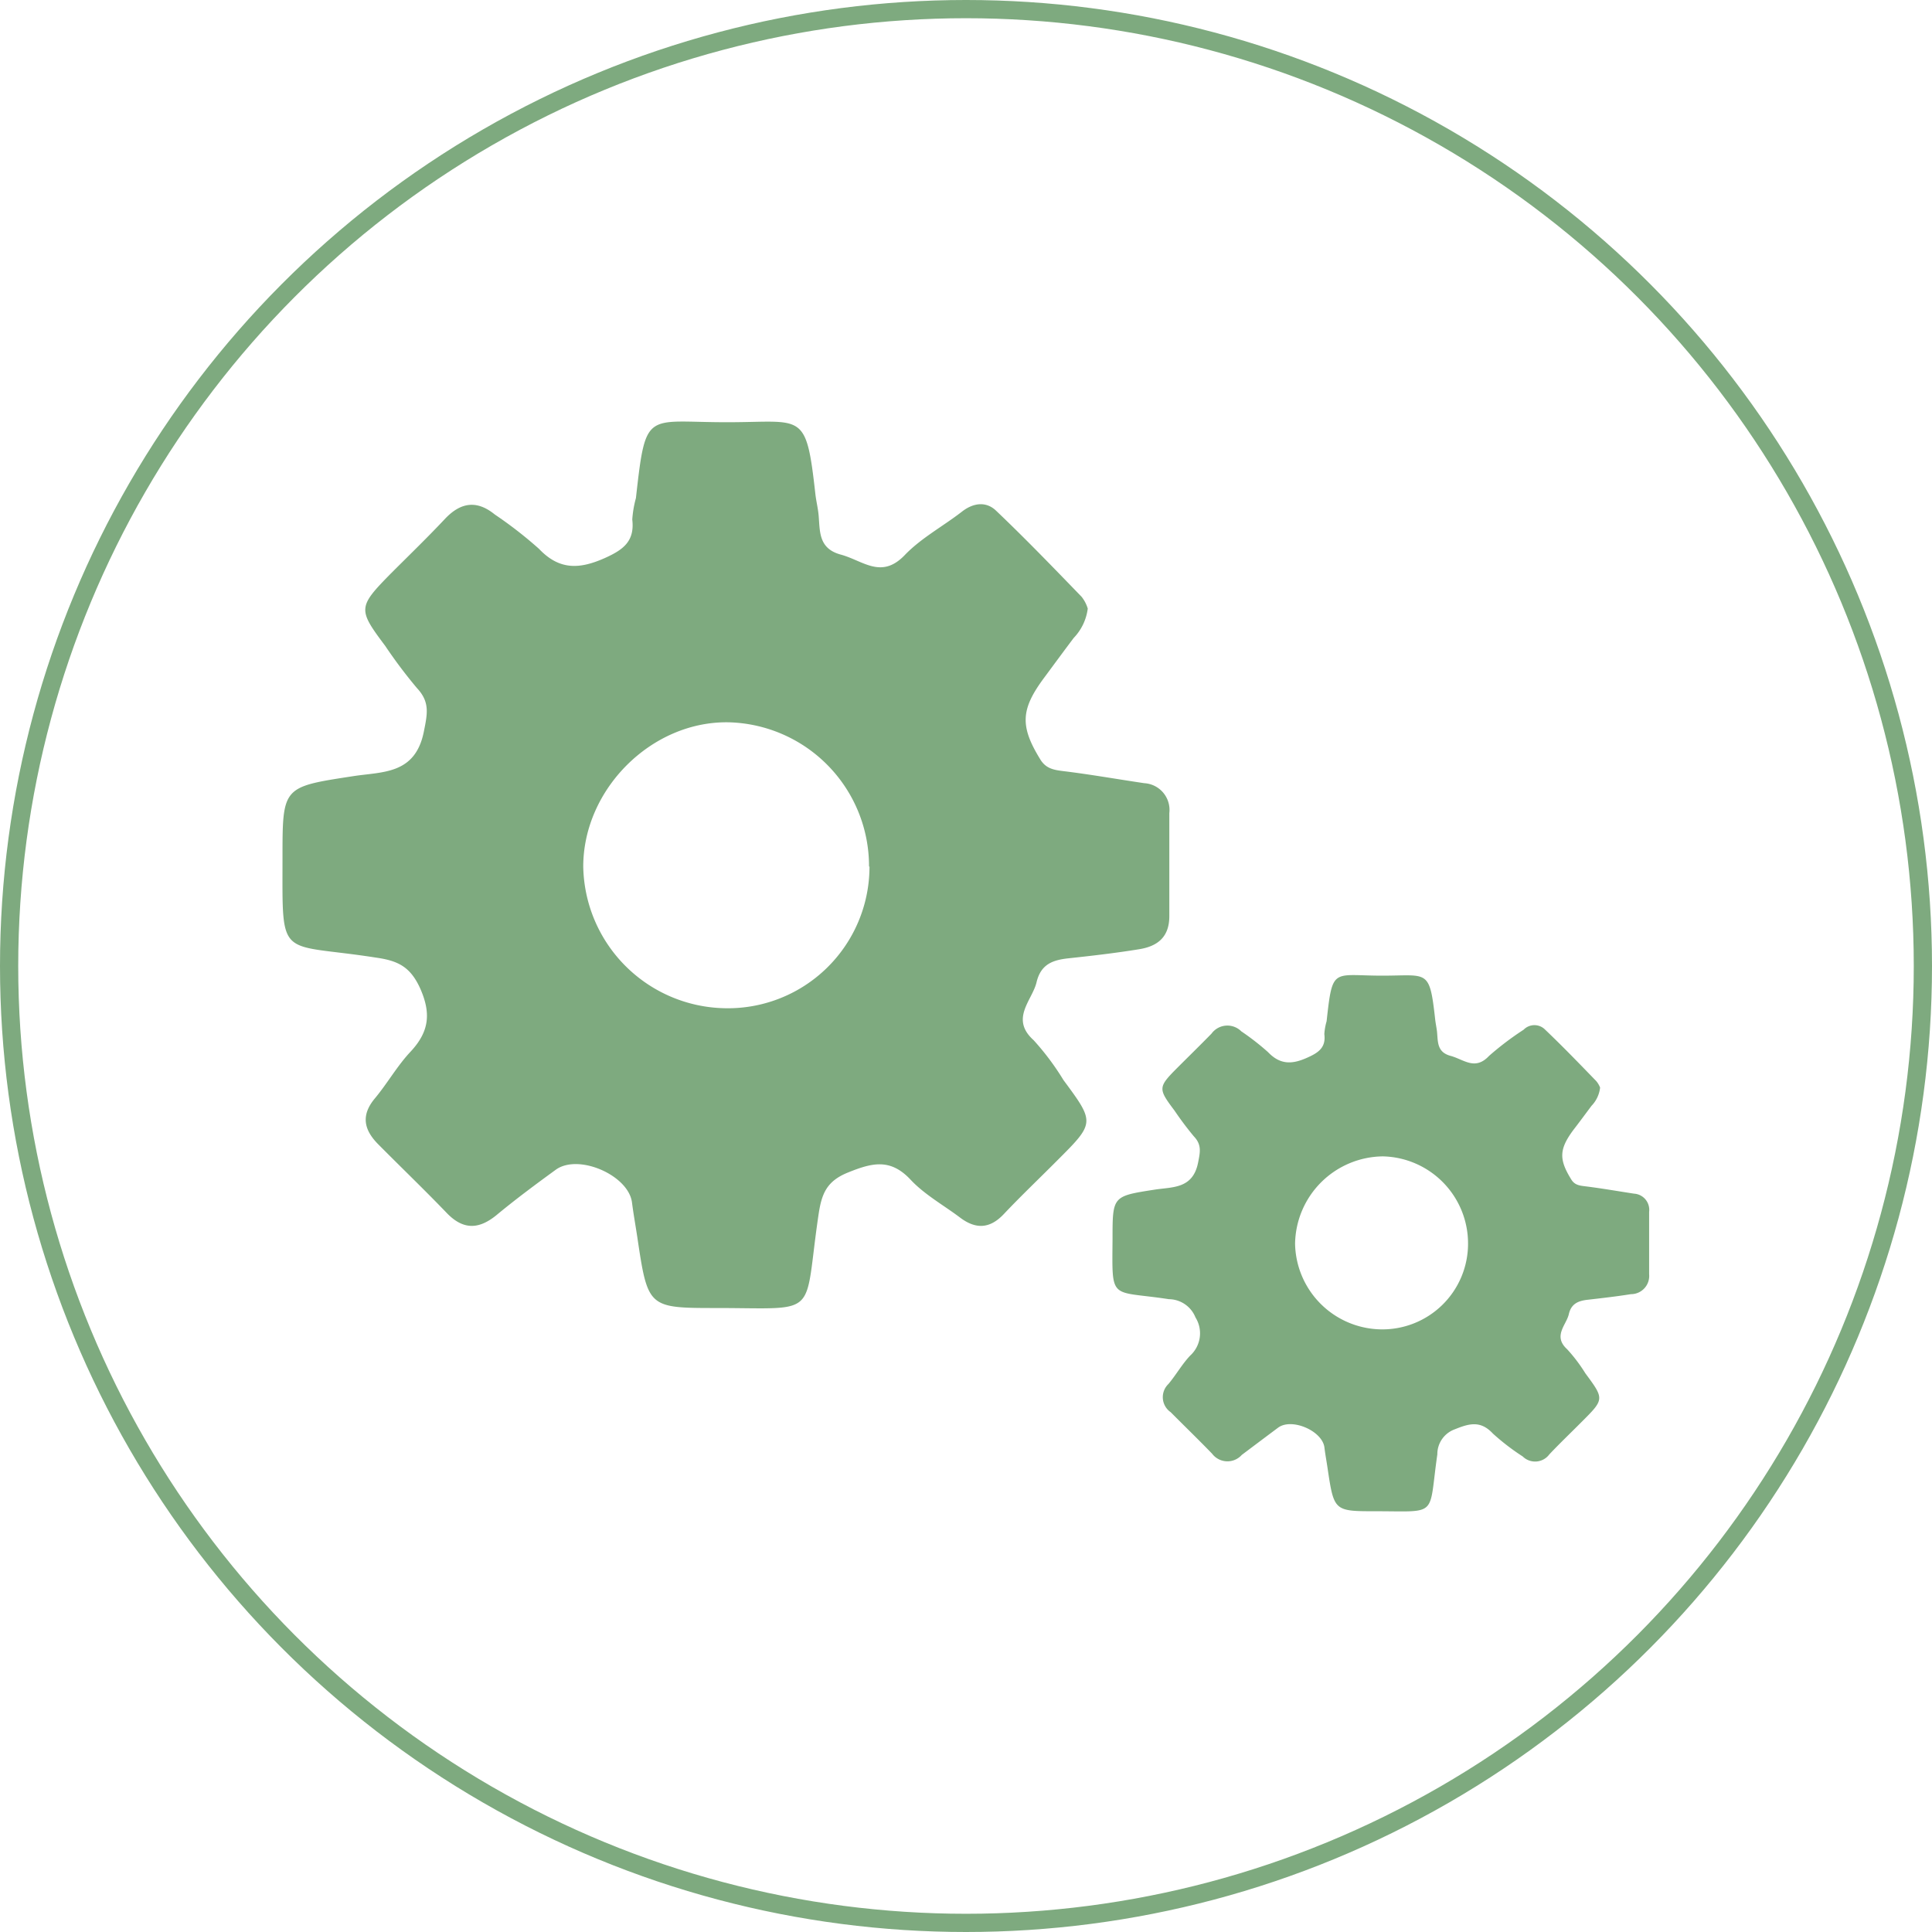
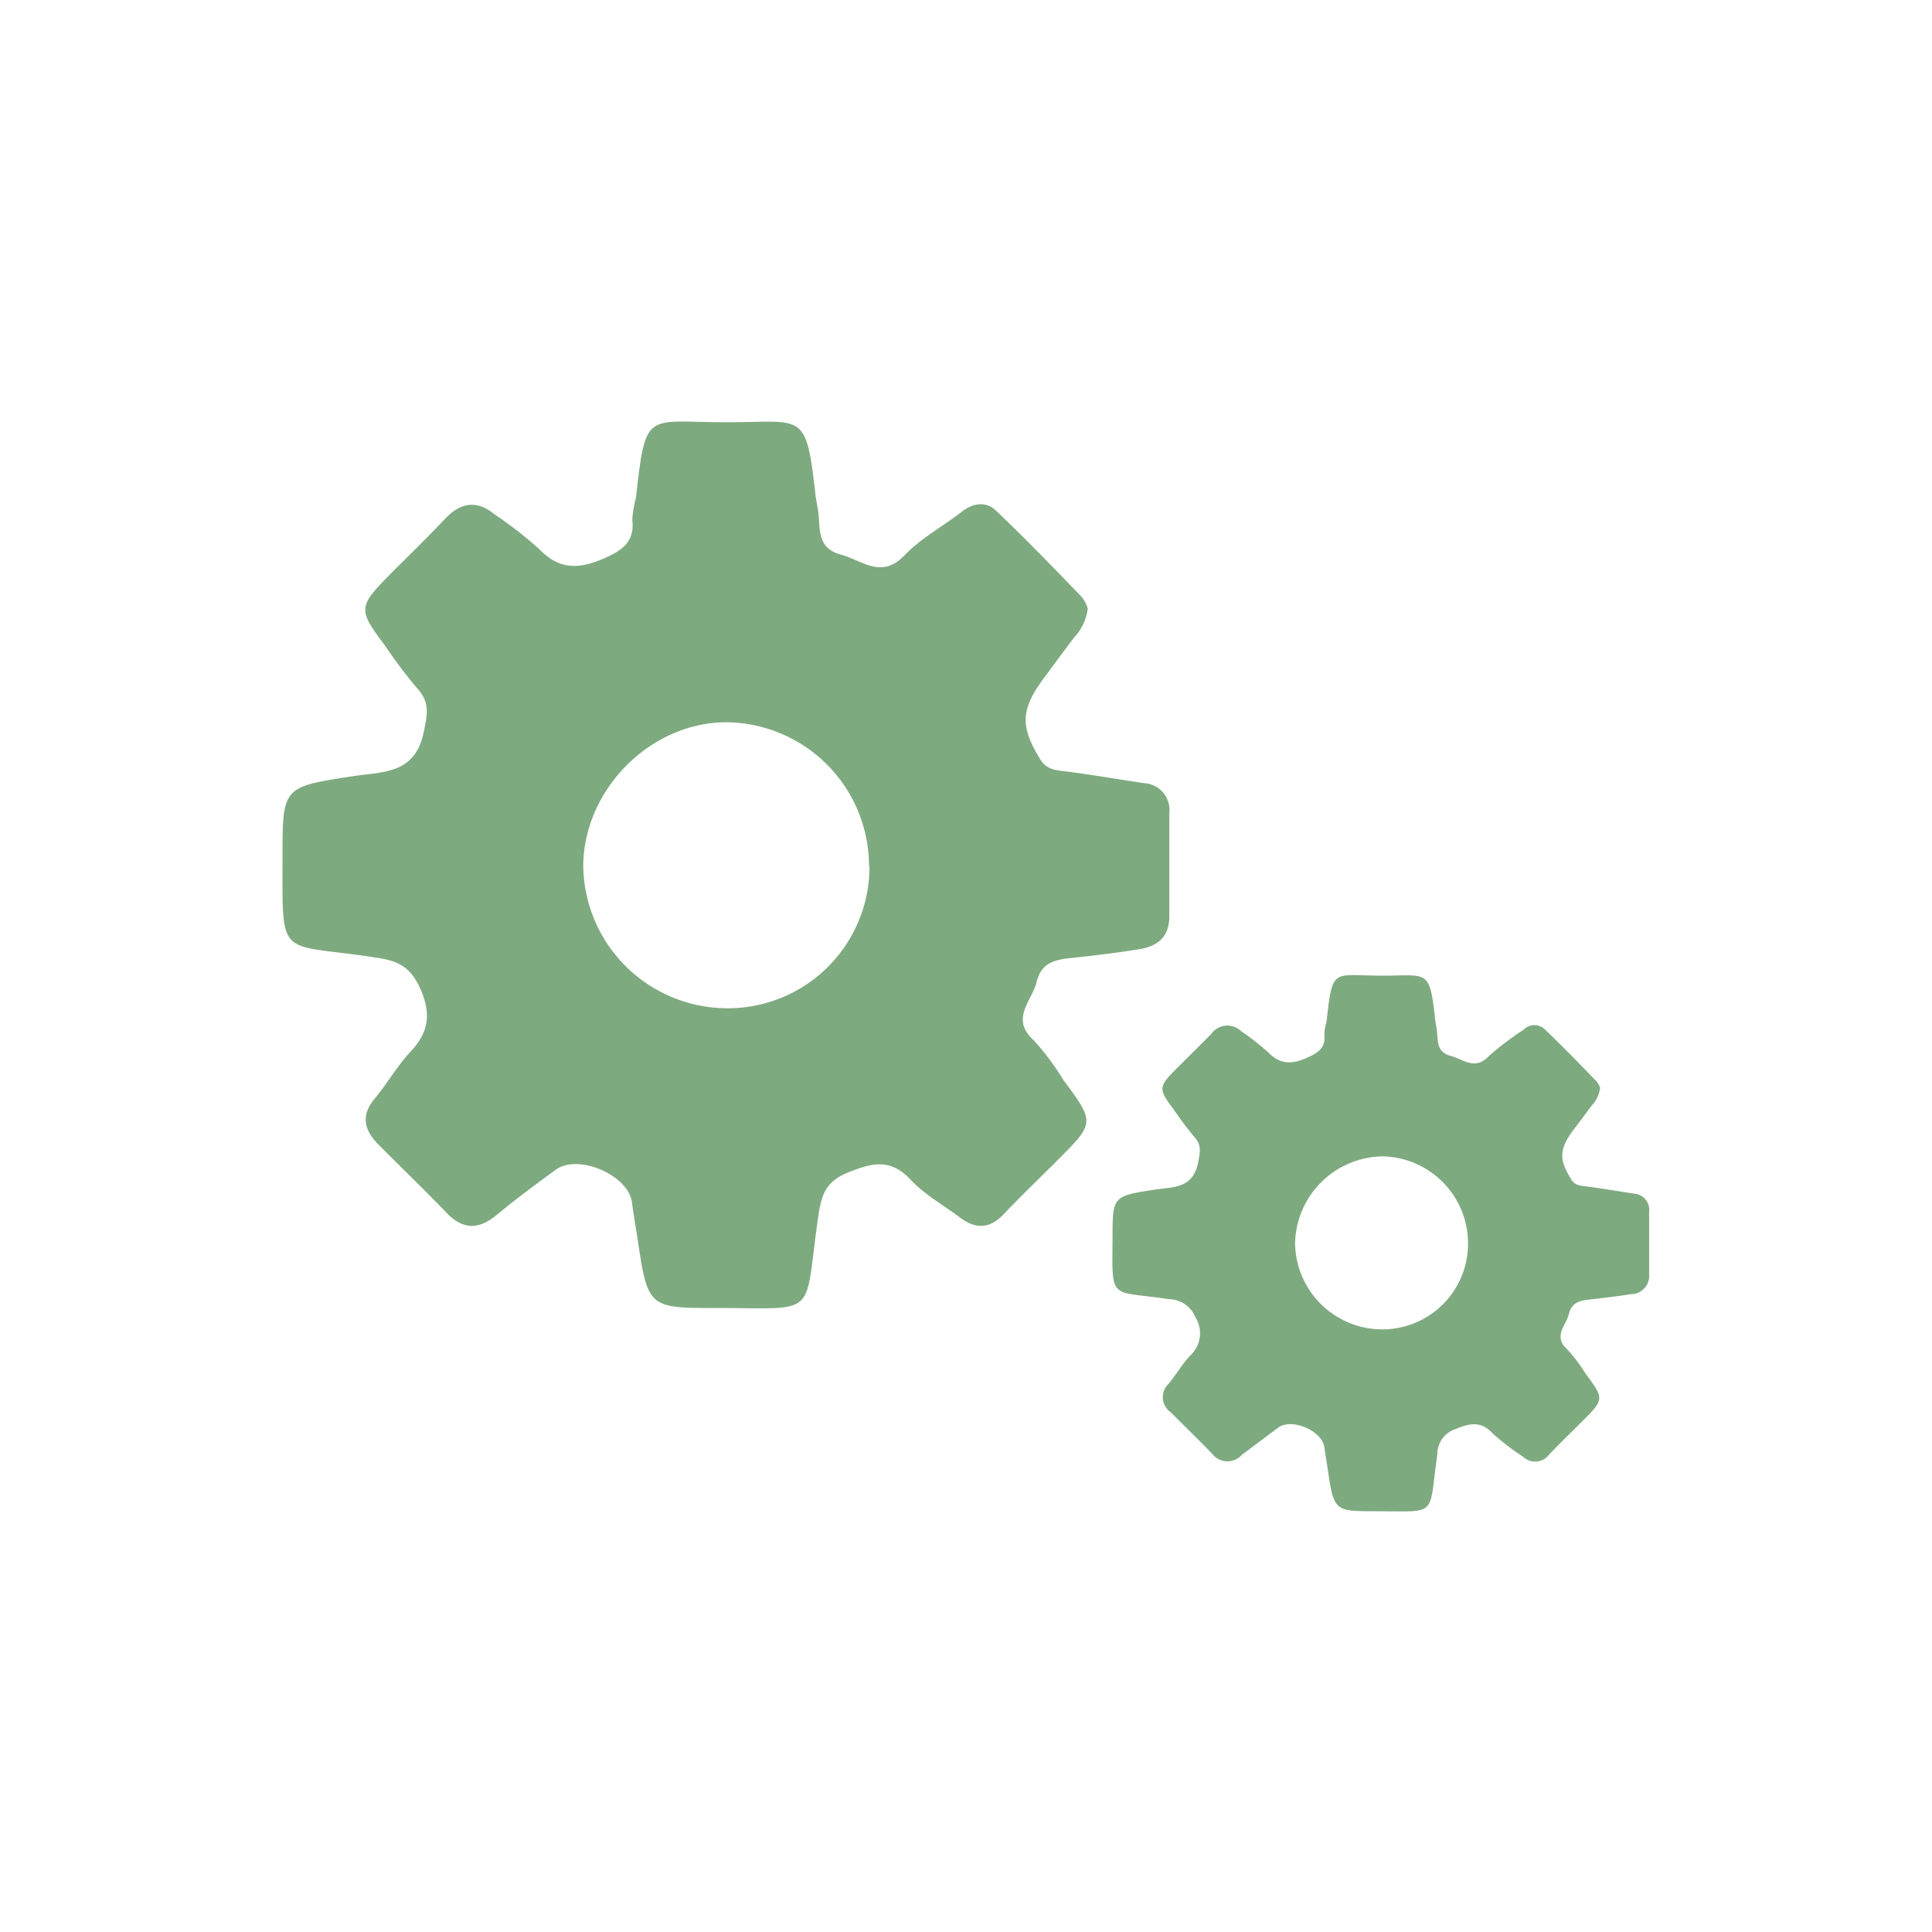
<svg xmlns="http://www.w3.org/2000/svg" viewBox="0 0 212 212">
  <g data-name="Layer 2">
    <g data-name="レイヤー 1">
      <path d="M119.36 66.78a5.68 5.68 0 0 1-1.54 3.22c-1.1 1.46-2.18 2.93-3.26 4.39-2.59 3.49-2.64 5.33-.37 9 .64 1 1.55 1.11 2.61 1.24 2.93.36 5.85.88 8.77 1.31a2.94 2.94 0 0 1 2.74 3.29v11.31c0 2.31-1.32 3.3-3.31 3.62-2.58.42-5.18.72-7.79 1-1.71.19-3 .65-3.47 2.63s-2.94 4-.32 6.35a28.6 28.6 0 0 1 3.27 4.37c3.47 4.69 3.47 4.69-.73 8.88-1.93 1.94-3.92 3.83-5.8 5.82-1.54 1.64-3.09 1.7-4.82.39s-3.89-2.51-5.42-4.15c-2.22-2.37-4.22-1.86-6.87-.79-2.33.94-2.88 2.31-3.22 4.55-1.71 11.47.31 10.33-11.13 10.32-7.61 0-7.61 0-8.78-7.86-.19-1.24-.41-2.47-.57-3.71-.37-3-5.89-5.41-8.37-3.6-2.21 1.61-4.41 3.24-6.53 5-1.93 1.56-3.62 1.6-5.4-.23-2.45-2.55-5-5-7.5-7.52-1.6-1.59-2-3.2-.4-5.1 1.38-1.66 2.46-3.59 3.94-5.15 2-2.17 2.24-4.17 1-6.94-1.08-2.35-2.43-3-4.82-3.34-10.79-1.69-10.27.47-10.27-10.97 0-7.81 0-7.75 7.75-8.94 3.19-.5 6.79-.16 7.75-4.84.4-2 .7-3.28-.75-4.83a53.54 53.54 0 0 1-3.49-4.64c-3-4-3-4.24.63-7.93 2-2 4.07-4 6-6.06 1.71-1.77 3.46-2 5.41-.41a45.44 45.44 0 0 1 4.85 3.77c2.26 2.38 4.49 2.22 7.23 1 2-.9 3.28-1.83 3-4.22a11.68 11.68 0 0 1 .4-2.35c1.1-9.85 1.06-8.3 10.13-8.33 8.22 0 8.54-1.28 9.56 7.87.09.79.29 1.57.36 2.36.15 1.82 0 3.64 2.44 4.3s4.43 2.73 7 .06c1.79-1.87 4.18-3.15 6.25-4.75 1.26-1 2.67-1.18 3.76-.15 3.22 3.06 6.31 6.27 9.4 9.46a3.85 3.85 0 0 1 .68 1.3zm-24 28.31A15.8 15.8 0 0 0 80 79.26c-8.48-.18-16 7.33-16 15.84a15.83 15.83 0 0 0 15.39 15.53 15.54 15.54 0 0 0 16.02-15.54zm80.22 24.25a3.42 3.42 0 0 1-.94 2c-.66.88-1.31 1.77-2 2.66-1.56 2.11-1.59 3.22-.22 5.43.39.63.94.67 1.58.75 1.77.22 3.53.53 5.3.8a1.78 1.78 0 0 1 1.66 2v6.84a2 2 0 0 1-2 2.19c-1.56.25-3.14.43-4.71.61-1 .11-1.83.39-2.1 1.58s-1.78 2.4-.19 3.85a17.43 17.43 0 0 1 2 2.64c2.1 2.84 2.1 2.84-.44 5.37-1.17 1.18-2.37 2.32-3.51 3.53a1.94 1.94 0 0 1-2.92.23 25.29 25.29 0 0 1-3.27-2.51c-1.34-1.44-2.56-1.13-4.16-.48a2.9 2.9 0 0 0-1.94 2.76c-1 6.93.18 6.24-6.74 6.24-4.6 0-4.6 0-5.31-4.76-.11-.75-.25-1.49-.34-2.24-.23-1.82-3.57-3.27-5.07-2.18-1.34 1-2.67 2-4 3a2.11 2.11 0 0 1-3.26-.14c-1.49-1.54-3-3-4.54-4.55a2 2 0 0 1-.25-3.09c.84-1 1.49-2.17 2.39-3.12a3.3 3.3 0 0 0 .58-4.19 3.18 3.18 0 0 0-2.92-2c-6.51-1-6.23.3-6.18-6.61 0-4.73 0-4.69 4.69-5.42 1.93-.29 4.11-.09 4.69-2.92.24-1.19.42-2-.46-2.92a34.9 34.9 0 0 1-2.11-2.81c-1.84-2.45-1.84-2.57.39-4.8 1.22-1.22 2.45-2.42 3.66-3.66a2.16 2.16 0 0 1 3.27-.25 27.6 27.6 0 0 1 2.93 2.28c1.37 1.44 2.71 1.34 4.37.58 1.2-.54 2-1.11 1.81-2.56a6.54 6.54 0 0 1 .25-1.41c.66-6 .64-5 6.12-5 5 0 5.17-.77 5.79 4.77.05.48.17 1 .21 1.43.1 1.09 0 2.2 1.48 2.6s2.68 1.65 4.23 0a32.77 32.77 0 0 1 3.79-2.87 1.65 1.65 0 0 1 2.27-.09c1.95 1.85 3.82 3.79 5.69 5.72a2.51 2.51 0 0 1 .43.72zm-14.49 17.13a9.56 9.56 0 0 0-9.34-9.58 9.74 9.74 0 0 0-9.64 9.58 9.58 9.58 0 0 0 9.31 9.4 9.4 9.4 0 0 0 9.67-9.4z" fill="#7eaa7f" />
-       <circle cx="106" cy="106" r="105" fill="none" stroke="#7eaa7f" stroke-miterlimit="10" stroke-width="2" />
    </g>
  </g>
</svg>